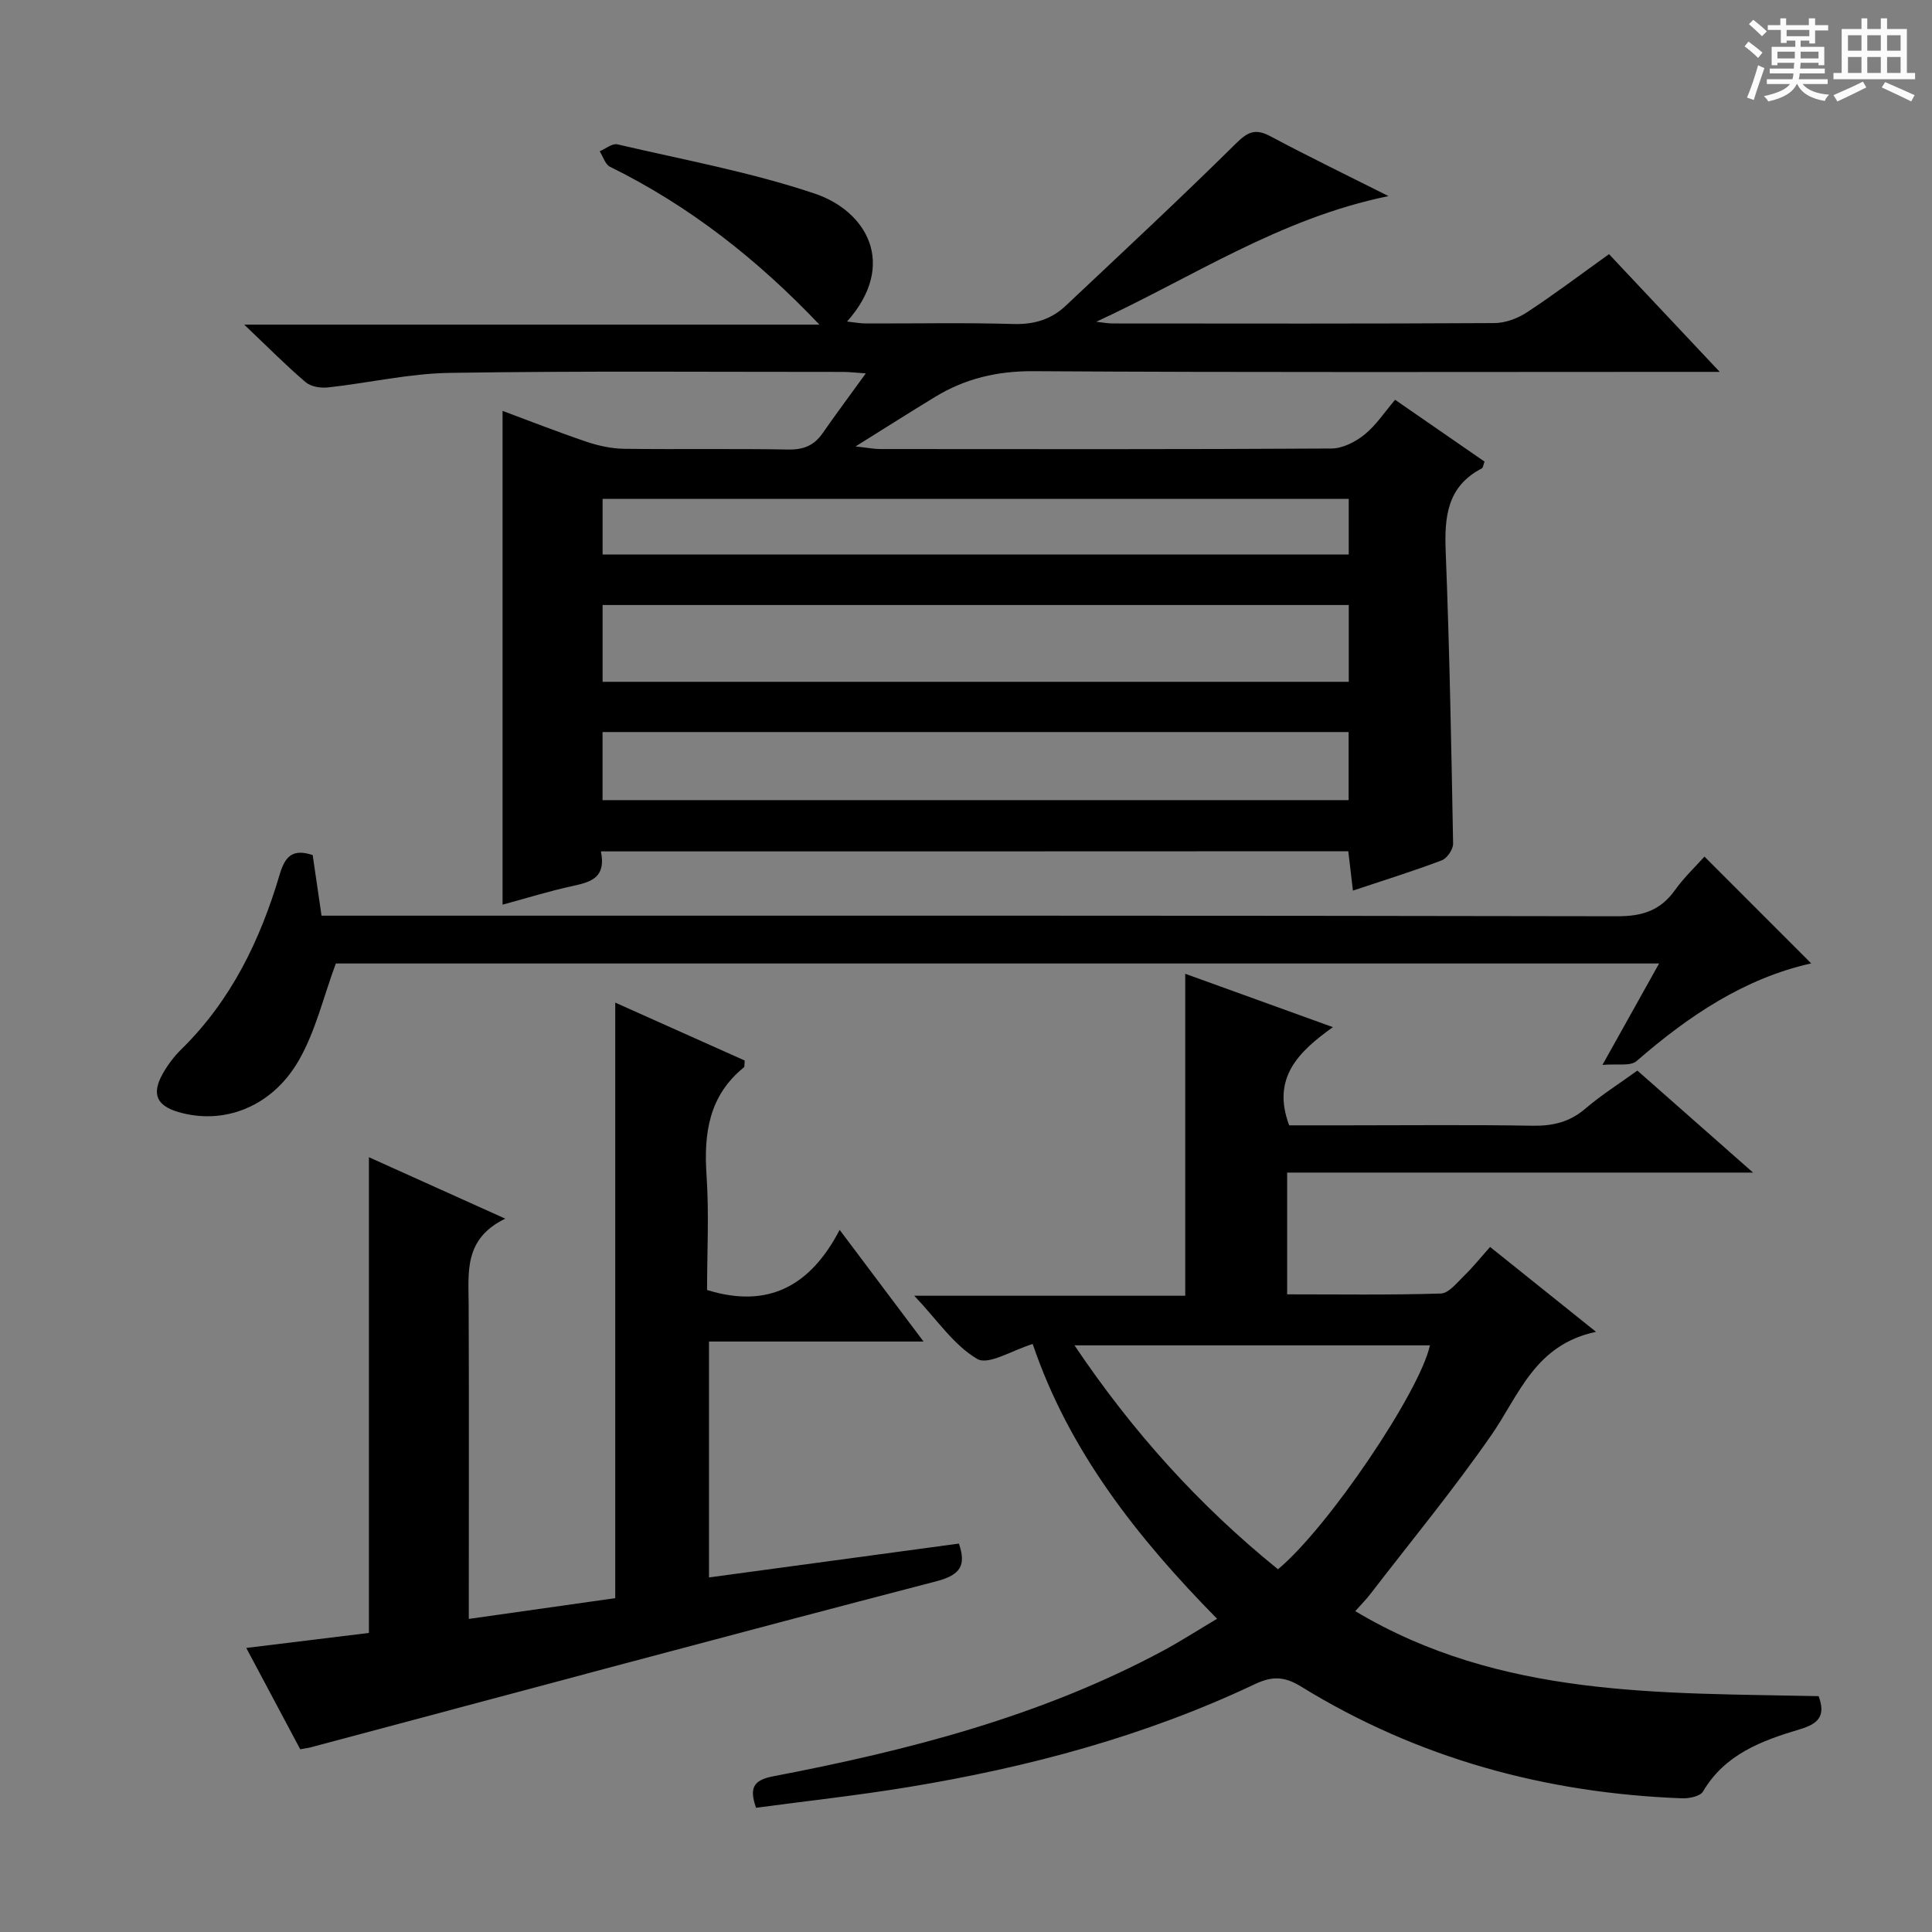
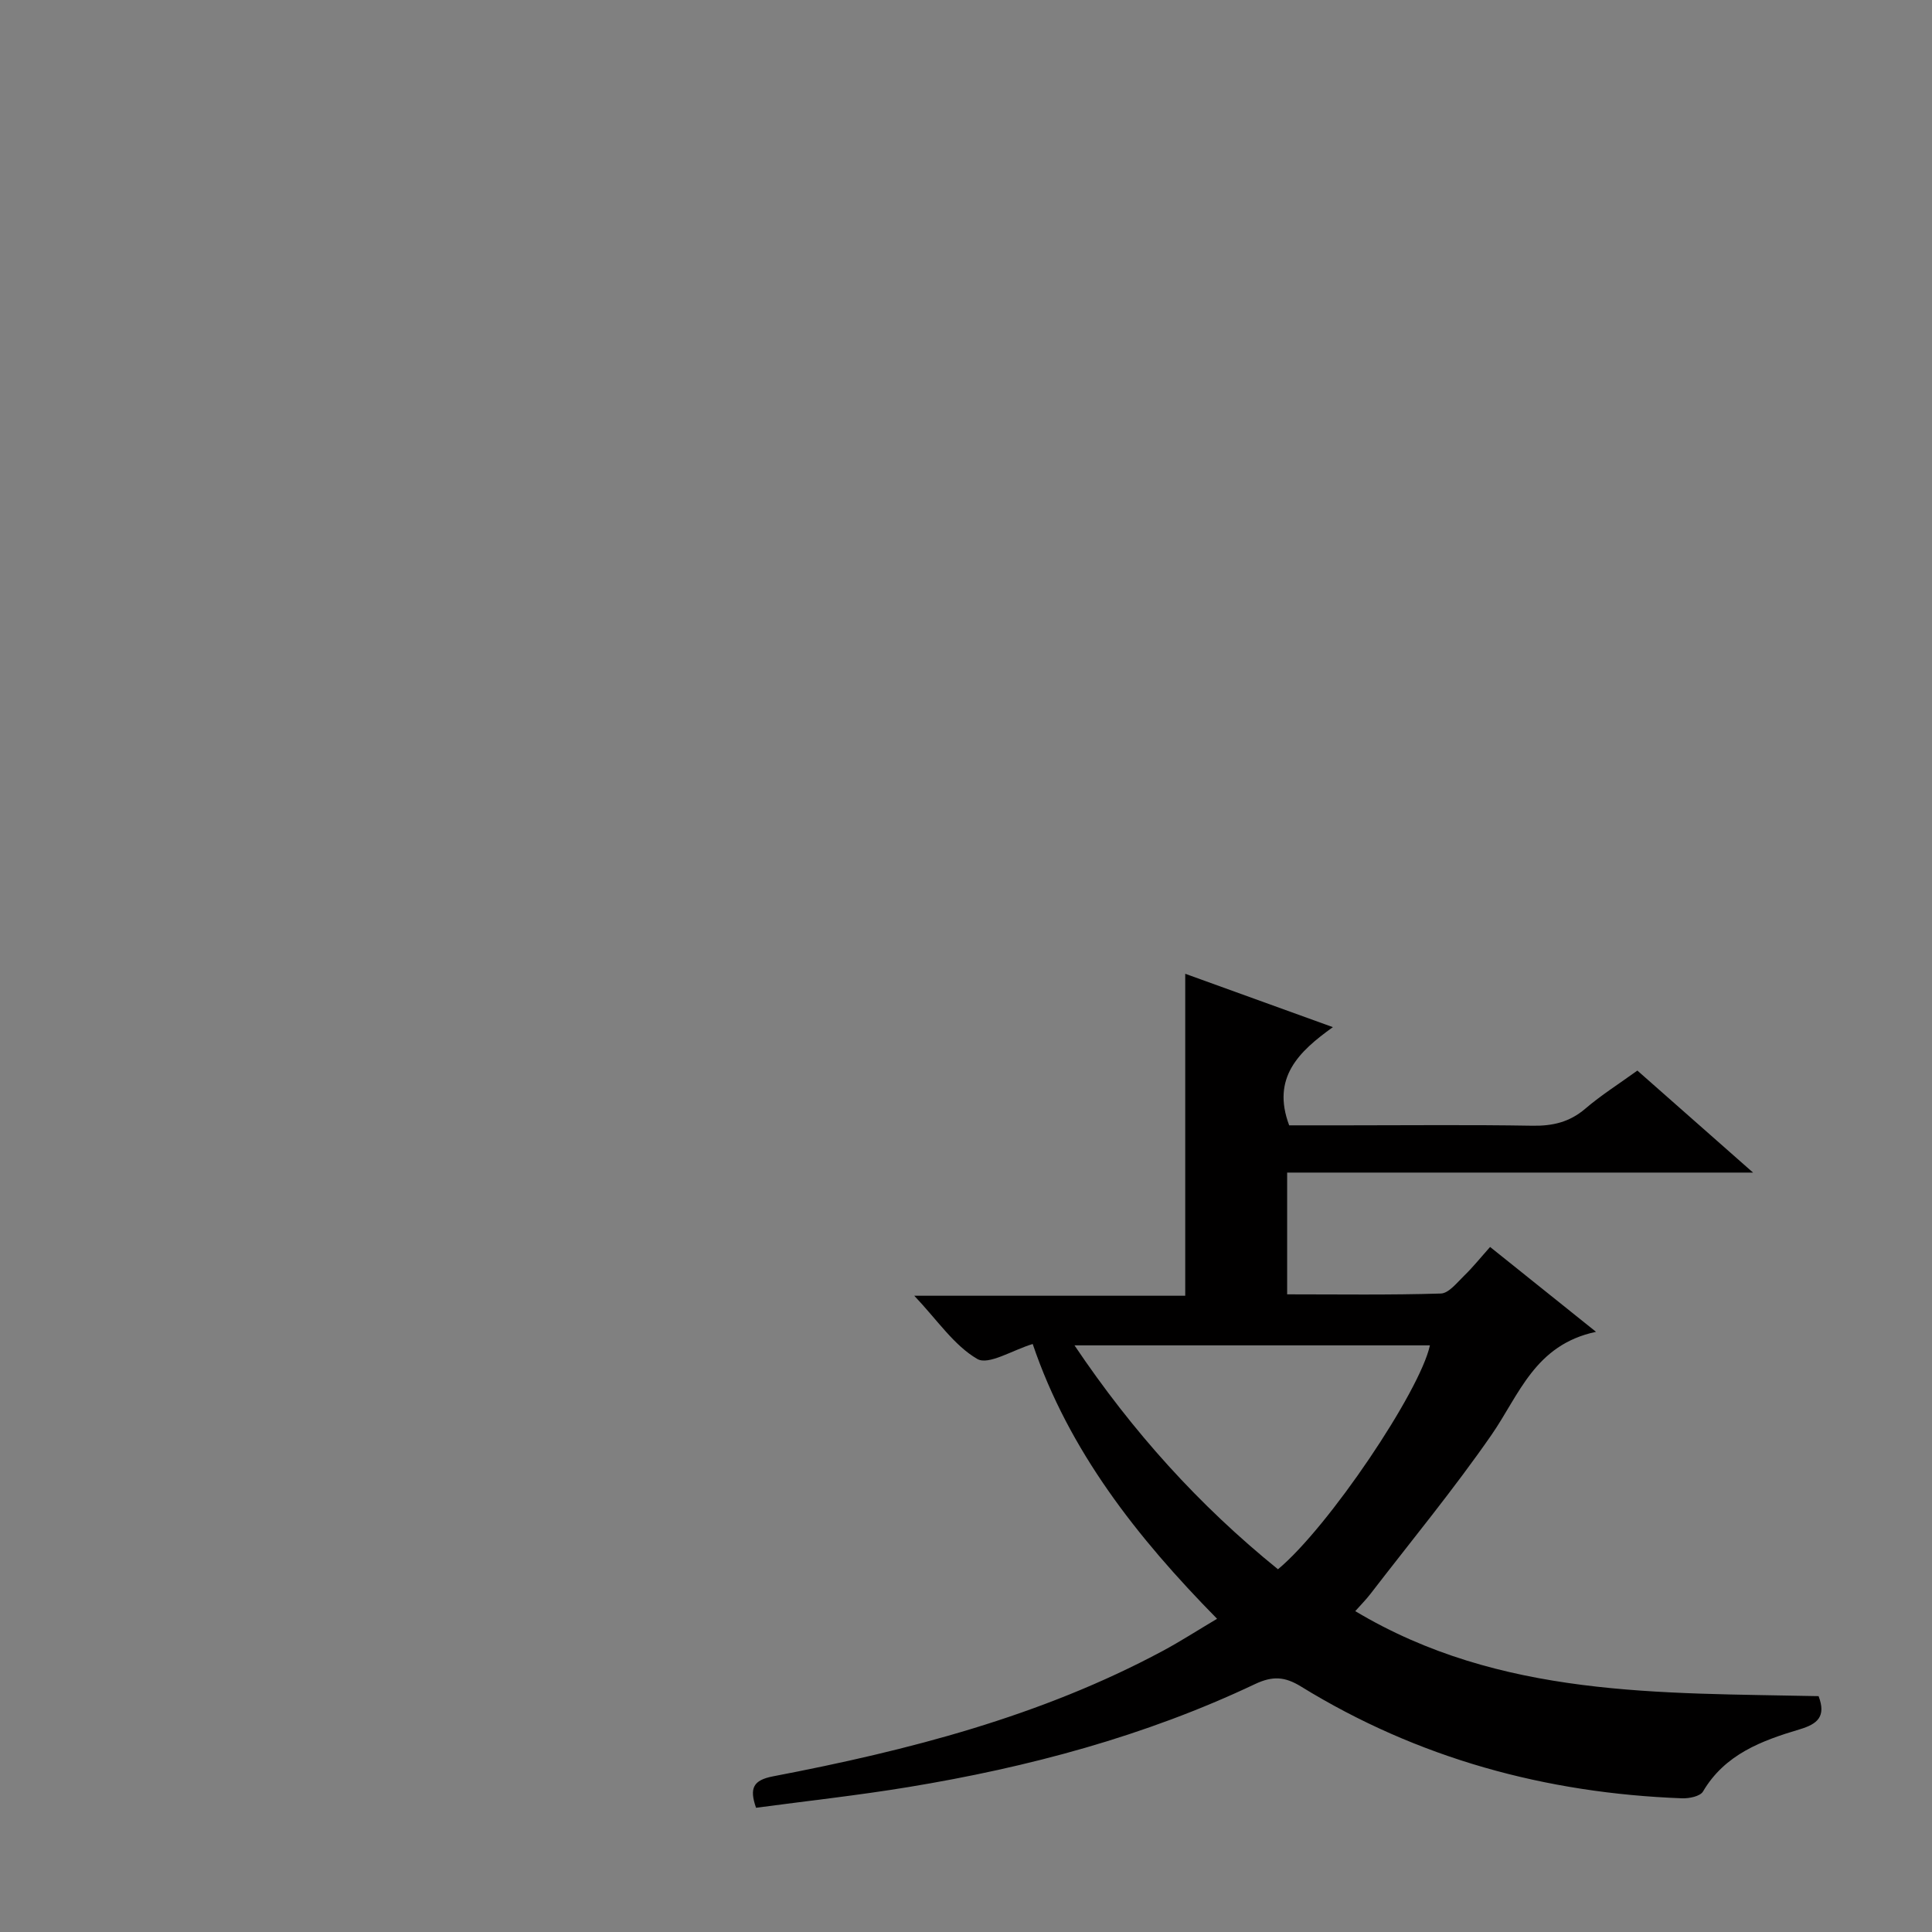
<svg xmlns="http://www.w3.org/2000/svg" enable-background="new 0 0 400 400" viewBox="0 0 400 400">
  <rect x="0" y="0" width="400" height="400" fill="#808080" stroke="none" />
-   <path d="m361.2 9.6.8-1c.9.7 1.9 1.4 2.9 2.3l-.9 1.1c-1-1-2-1.8-2.8-2.4zm.5 10.6c.9-2.1 1.6-4.3 2.3-6.7.4.2.8.4 1.3.6-.7 2.1-1.5 4.3-2.2 6.6zm.4-15.2.9-.9c1 .8 2 1.6 2.8 2.4l-1 1c-.9-.9-1.8-1.7-2.7-2.5zm12.5-1.2h1.2v1.4h2.7v1.1h-2.7v2.7h-1.2v-.6h-1.8v1.3h4.9v3.8h-1.2v-.5h-3.7c0 .4-.1.9-.1 1.2h5.1v1h-5.2c0 .5-.1.9-.2 1.2h6v1h-5.2c1.1 1.3 2.9 2 5.5 2.2-.4.4-.7.8-.9 1.3-2.9-.5-4.8-1.6-5.7-3.5h-.1c-.8 1.7-2.7 2.9-5.9 3.6-.2-.4-.6-.8-.9-1.1 2.8-.6 4.6-1.4 5.4-2.5h-4.8v-1h5.3c.1-.3.2-.7.2-1.2h-4.9v-1h5c0-.4 0-.8.1-1.2h-3.5v.5h-1.2v-3.8h4.9v-1.3h-1.8v.5h-1.2v-2.7h-2.7v-1h2.6v-1.4h1.2v1.4h4.7v-1.4zm-6.6 8.3h3.6c0-.4 0-.9 0-1.4h-3.6zm1.9-4.6h4.7v-1.3h-4.7zm6.6 3.2h-3.7v1.4h3.7z" fill="#fafbfa" />
-   <path d="m385.3 3.8h1.3v2.2h2.8v-2.2h1.3v2.2h4.1v9.1h1.7v1.3h-16.9v-1.3h1.7v-9.1h4.1v-2.2zm.4 13.1.7 1.2c-1.8.9-3.8 1.9-6 2.9-.2-.4-.5-.8-.8-1.3 2.3-1 4.3-1.9 6.1-2.8zm-3.1-6.4h2.8v-3.2h-2.8zm0 4.6h2.8v-3.3h-2.8zm4-4.6h2.8v-3.2h-2.8zm0 4.6h2.8v-3.3h-2.8zm3.7 1.9c2.1.9 4.1 1.8 6.1 2.7l-.7 1.3c-2.2-1.1-4.2-2-6.1-2.9zm3.2-9.7h-2.8v3.2h2.8zm-2.8 7.8h2.8v-3.3h-2.8z" fill="#fafbfa" />
  <g fill="#010000">
-     <path d="m124.41 176.27c1.11 5.35-1.95 6.32-5.69 7.13-5 1.08-9.91 2.62-14.67 3.9 0-34.13 0-67.96 0-102.23 5.55 2.06 11.45 4.38 17.44 6.41 2.47.83 5.14 1.4 7.73 1.44 11.33.15 22.66-.06 33.99.15 3.19.06 5.36-.86 7.13-3.41 2.72-3.92 5.58-7.74 8.91-12.35-2.21-.15-3.44-.31-4.67-.31-27.16.01-54.33-.22-81.48.2-8.4.13-16.76 2.09-25.16 3.01-1.53.17-3.57-.15-4.66-1.08-4.04-3.44-7.78-7.23-12.72-11.92h119.09c-12.84-13.52-26.96-24.61-43.35-32.68-1-.49-1.44-2.11-2.14-3.21 1.22-.51 2.6-1.68 3.64-1.44 13.69 3.2 27.62 5.74 40.9 10.21 10.63 3.58 17.23 14.57 6.68 26.48 1.51.16 2.7.4 3.88.4 10.16.03 20.34-.19 30.49.11 4.3.13 7.86-.91 10.9-3.78 11.85-11.16 23.77-22.25 35.35-33.7 2.48-2.45 4.07-2.97 7.08-1.36 7.73 4.13 15.62 7.94 24.4 12.36-22.5 4.58-40.67 16.86-60.5 26.01 1.14.13 2.29.36 3.43.36 26.33.02 52.66.07 78.99-.08 2.29-.01 4.85-.98 6.79-2.26 5.68-3.73 11.11-7.84 16.94-12.01 7.45 7.92 14.77 15.71 22.92 24.37-3.05 0-4.82 0-6.59 0-45.16 0-90.32.14-135.47-.14-7.49-.05-14.11 1.51-20.35 5.3-5.1 3.1-10.13 6.3-16.51 10.28 2.73.3 3.9.54 5.07.54 31.16.02 62.32.08 93.48-.11 2.31-.01 4.97-1.38 6.84-2.89 2.41-1.96 4.19-4.7 6.32-7.2 6.72 4.65 12.58 8.7 18.52 12.8-.24.6-.28 1.26-.59 1.42-7.22 3.76-7.74 10.11-7.45 17.32.79 20.11 1.16 40.23 1.53 60.35.02 1.18-1.25 3.05-2.34 3.46-5.88 2.23-11.9 4.1-18.4 6.27-.35-2.95-.64-5.47-.96-8.15-51.52.03-102.78.03-154.74.03zm.35-35.11h154.49c0-5.52 0-10.61 0-15.9-51.6 0-102.87 0-154.49 0zm154.46 10.4c-51.69 0-103.02 0-154.47 0v14.1h154.47c0-4.92 0-9.49 0-14.1zm.02-48.27c-51.62 0-102.89 0-154.48 0v11.52h154.48c0-3.92 0-7.65 0-11.52z" />
    <path d="m213.81 278.26c-4.19 1.26-9.15 4.45-11.47 3.1-4.82-2.8-8.23-8-13.05-13.09h56.1c0-22.45 0-44.29 0-66.66 10 3.61 19.8 7.15 30.57 11.05-7.05 5.04-12.75 10.47-9.05 20.33h11.86c12.83 0 25.66-.14 38.48.08 4.21.07 7.71-.74 10.97-3.53 3.27-2.8 6.94-5.11 10.78-7.89 7.72 6.81 15.4 13.58 23.95 21.12-32.72 0-64.39 0-96.46 0v25.21c10.61 0 21.22.16 31.82-.17 1.65-.05 3.35-2.26 4.82-3.68 1.79-1.73 3.35-3.69 5.38-5.96 6.96 5.58 13.87 11.11 21.93 17.57-12.68 2.68-15.89 13.04-21.65 21.35-7.85 11.32-16.65 21.99-25.06 32.92-.89 1.16-1.94 2.21-3.14 3.56 30.05 17.97 63.24 16.89 95.93 17.6 1.6 4.22-.22 5.77-3.92 6.87-7.84 2.34-15.47 5.15-20.01 12.87-.59 1-2.86 1.46-4.32 1.41-28.25-1.05-54.74-8.27-78.92-23.15-3.35-2.06-5.87-2.22-9.51-.5-22.81 10.81-46.99 17.25-71.81 21.33-10.44 1.72-20.97 2.87-31.5 4.28-1.43-4.1-.57-5.72 3.53-6.51 27.95-5.35 55.39-12.4 80.7-25.98 3.63-1.95 7.1-4.19 11.22-6.64-16.57-16.85-30.67-34.76-38.17-56.89zm50.78 46.64c10.44-8.66 29.41-36.84 31.46-46.36-24.28 0-48.6 0-73.59 0 12.03 17.89 25.78 33.13 42.13 46.36z" />
-     <path d="m62.16 362.17c-3.78-7.09-7.35-13.82-11.17-20.98 8.83-1.08 17.27-2.11 25.39-3.11 0-33.04 0-65.45 0-98.49 9.11 4.11 18.09 8.15 28.23 12.72-8.58 4.16-7.61 11.04-7.58 17.71.08 19.66.03 39.32.03 58.98v6.18c10.45-1.48 20.39-2.89 30.32-4.3 0-41.01 0-81.75 0-123.3 9.04 4.04 17.98 8.05 26.8 11.99-.08.82.01 1.28-.17 1.42-7.22 5.85-8.32 13.62-7.73 22.33.54 7.94.11 15.94.11 23.76 12.69 3.94 21.43-.87 27.45-12.45 6.11 8.14 11.48 15.28 17.37 23.12-15.07 0-29.56 0-44.42 0v48.84c17.37-2.35 34.54-4.68 51.74-7.01 1.52 4.46.42 6.48-4.68 7.81-43.17 11.23-86.24 22.84-129.34 34.33-.61.17-1.26.25-2.35.45z" />
-     <path d="m352.89 177.35c7.44 7.44 14.68 14.69 22.1 22.11-13.82 3.08-25.39 10.87-36.15 20.22-1.29 1.12-4.08.52-7.07.8 4.2-7.51 7.8-13.97 11.73-21-92.18 0-183.52 0-273.97 0-2.57 6.94-4.19 13.99-7.63 20-5.59 9.78-15.67 13.52-25.05 10.73-4.42-1.32-5.48-3.72-3.2-7.83 1.04-1.86 2.37-3.65 3.9-5.14 10.26-10.07 16.31-22.53 20.32-36.08 1.08-3.65 2.55-5.59 6.87-4.12.56 3.85 1.16 7.91 1.83 12.54h6.48c87.29 0 174.58-.05 261.87.12 5.17.01 8.89-1.23 11.87-5.42 1.91-2.67 4.35-4.96 6.1-6.93z" />
  </g>
</svg>